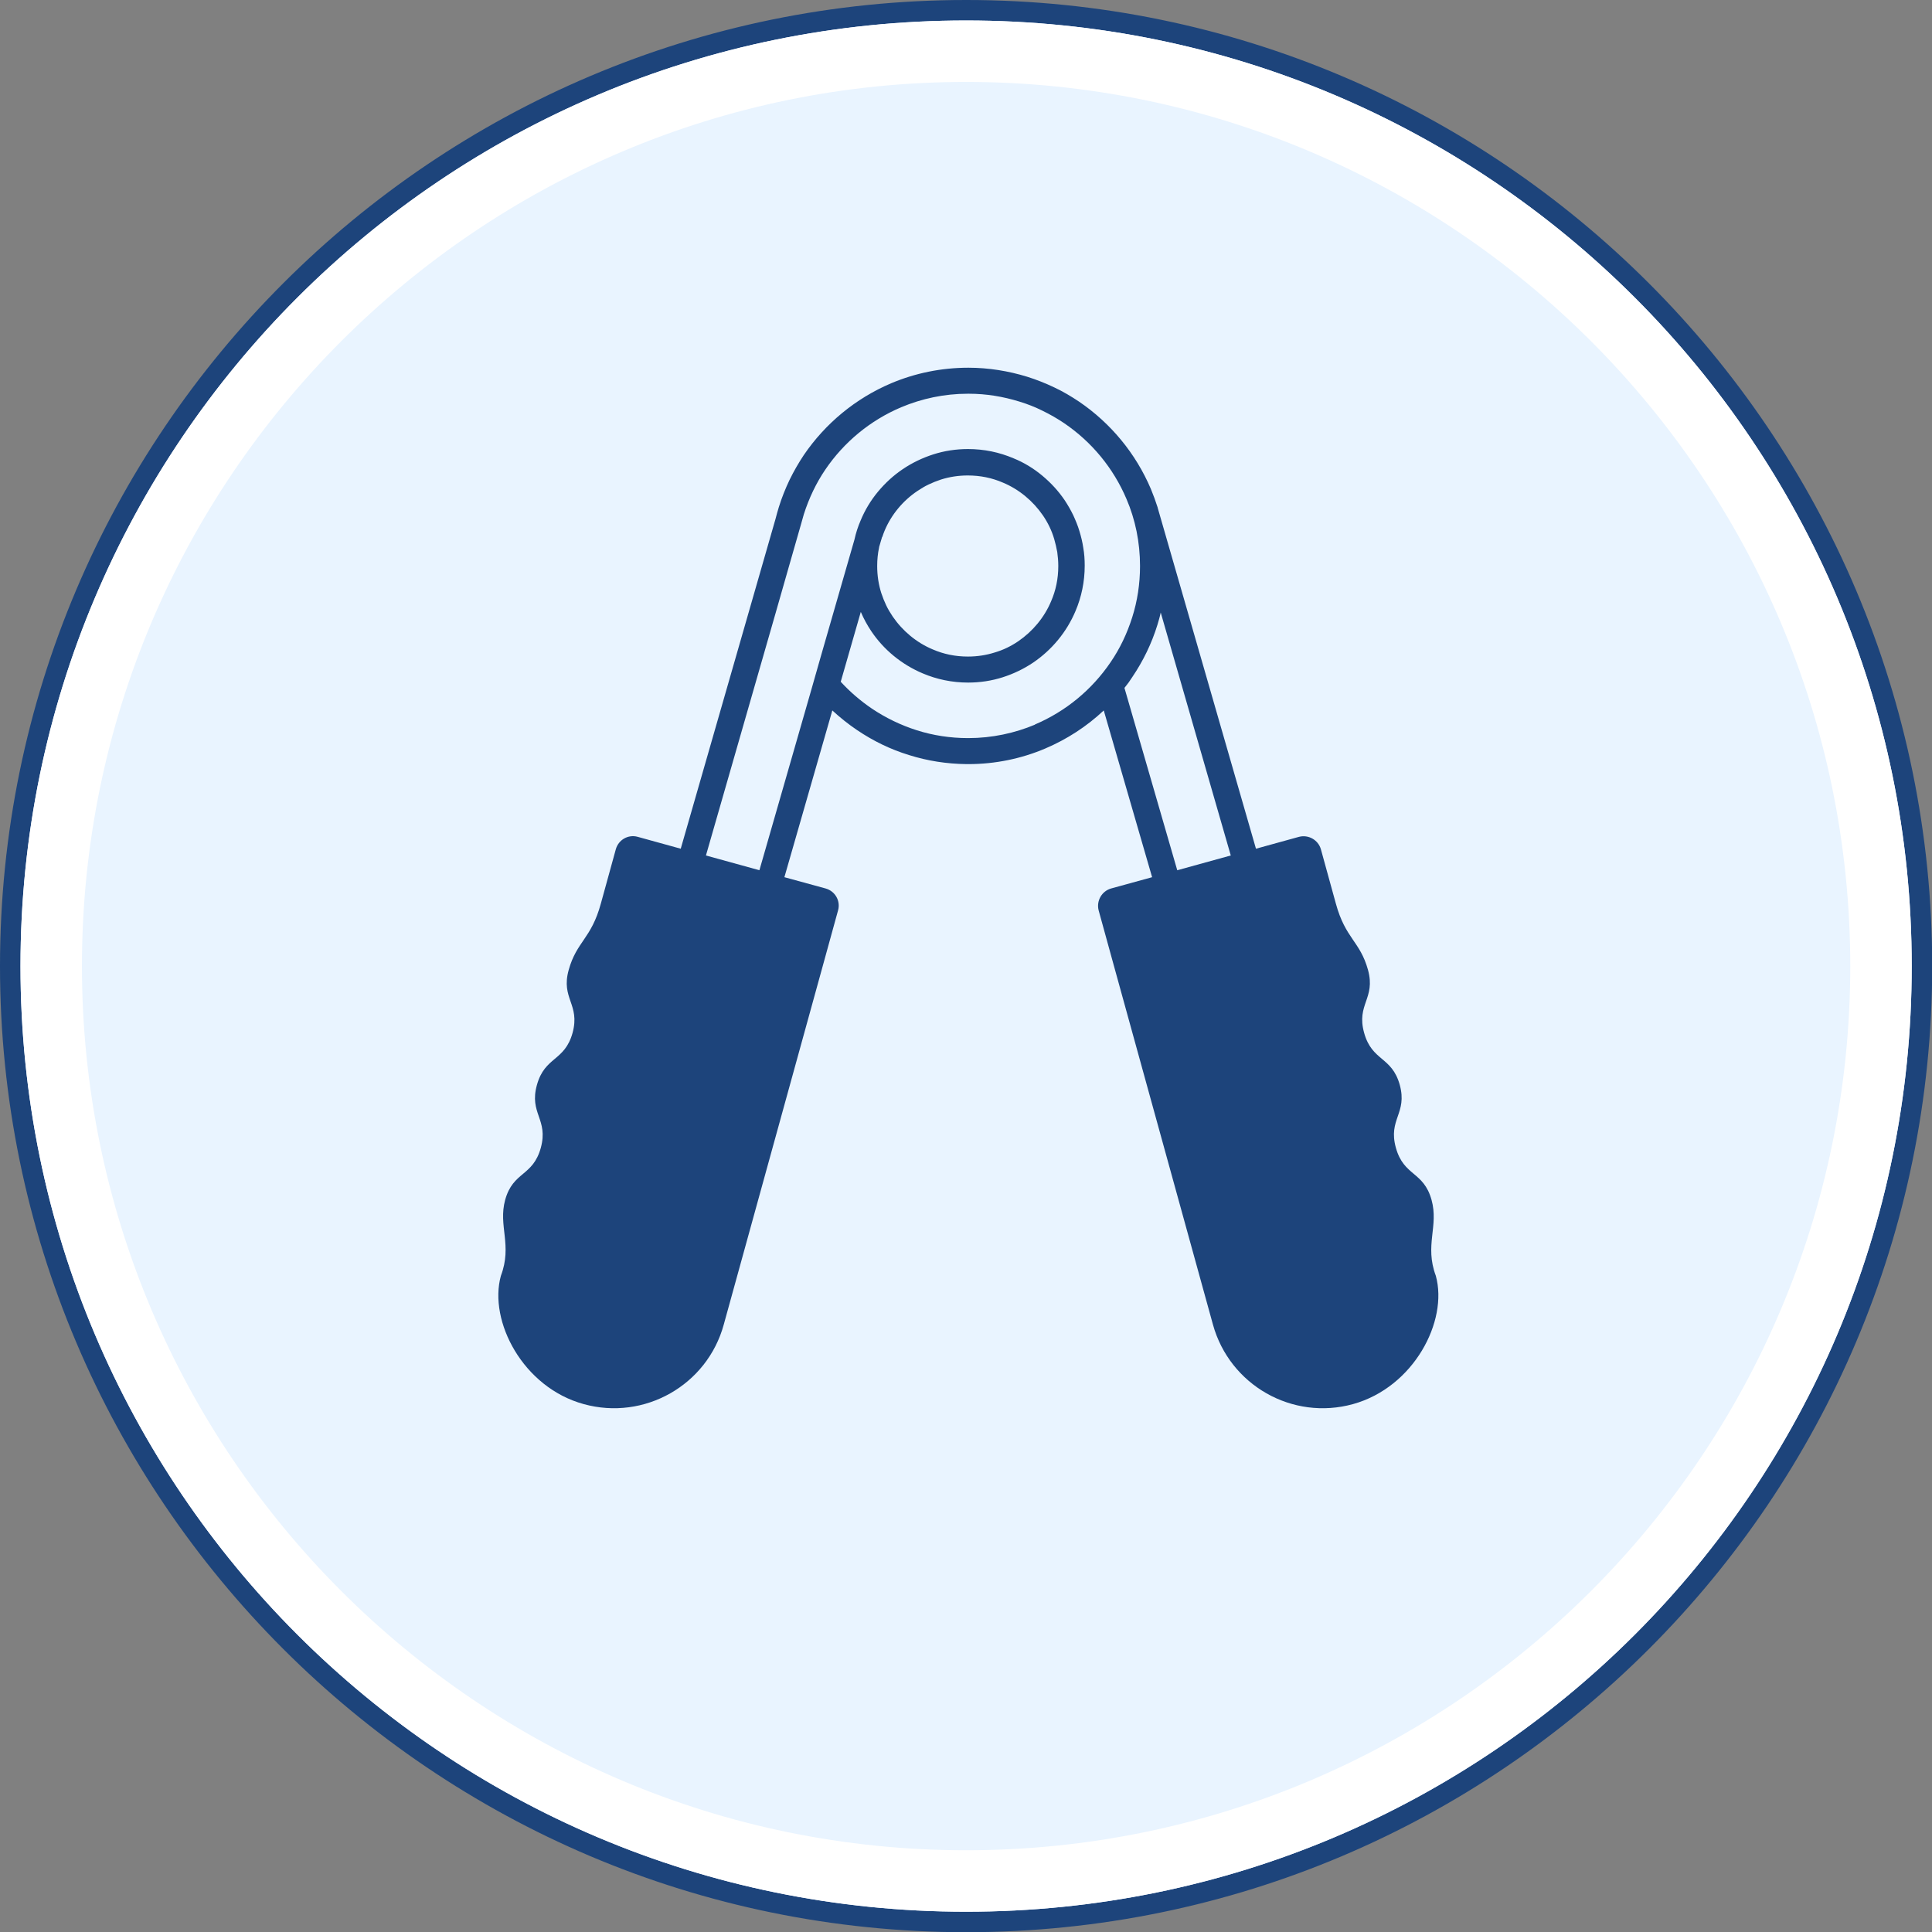
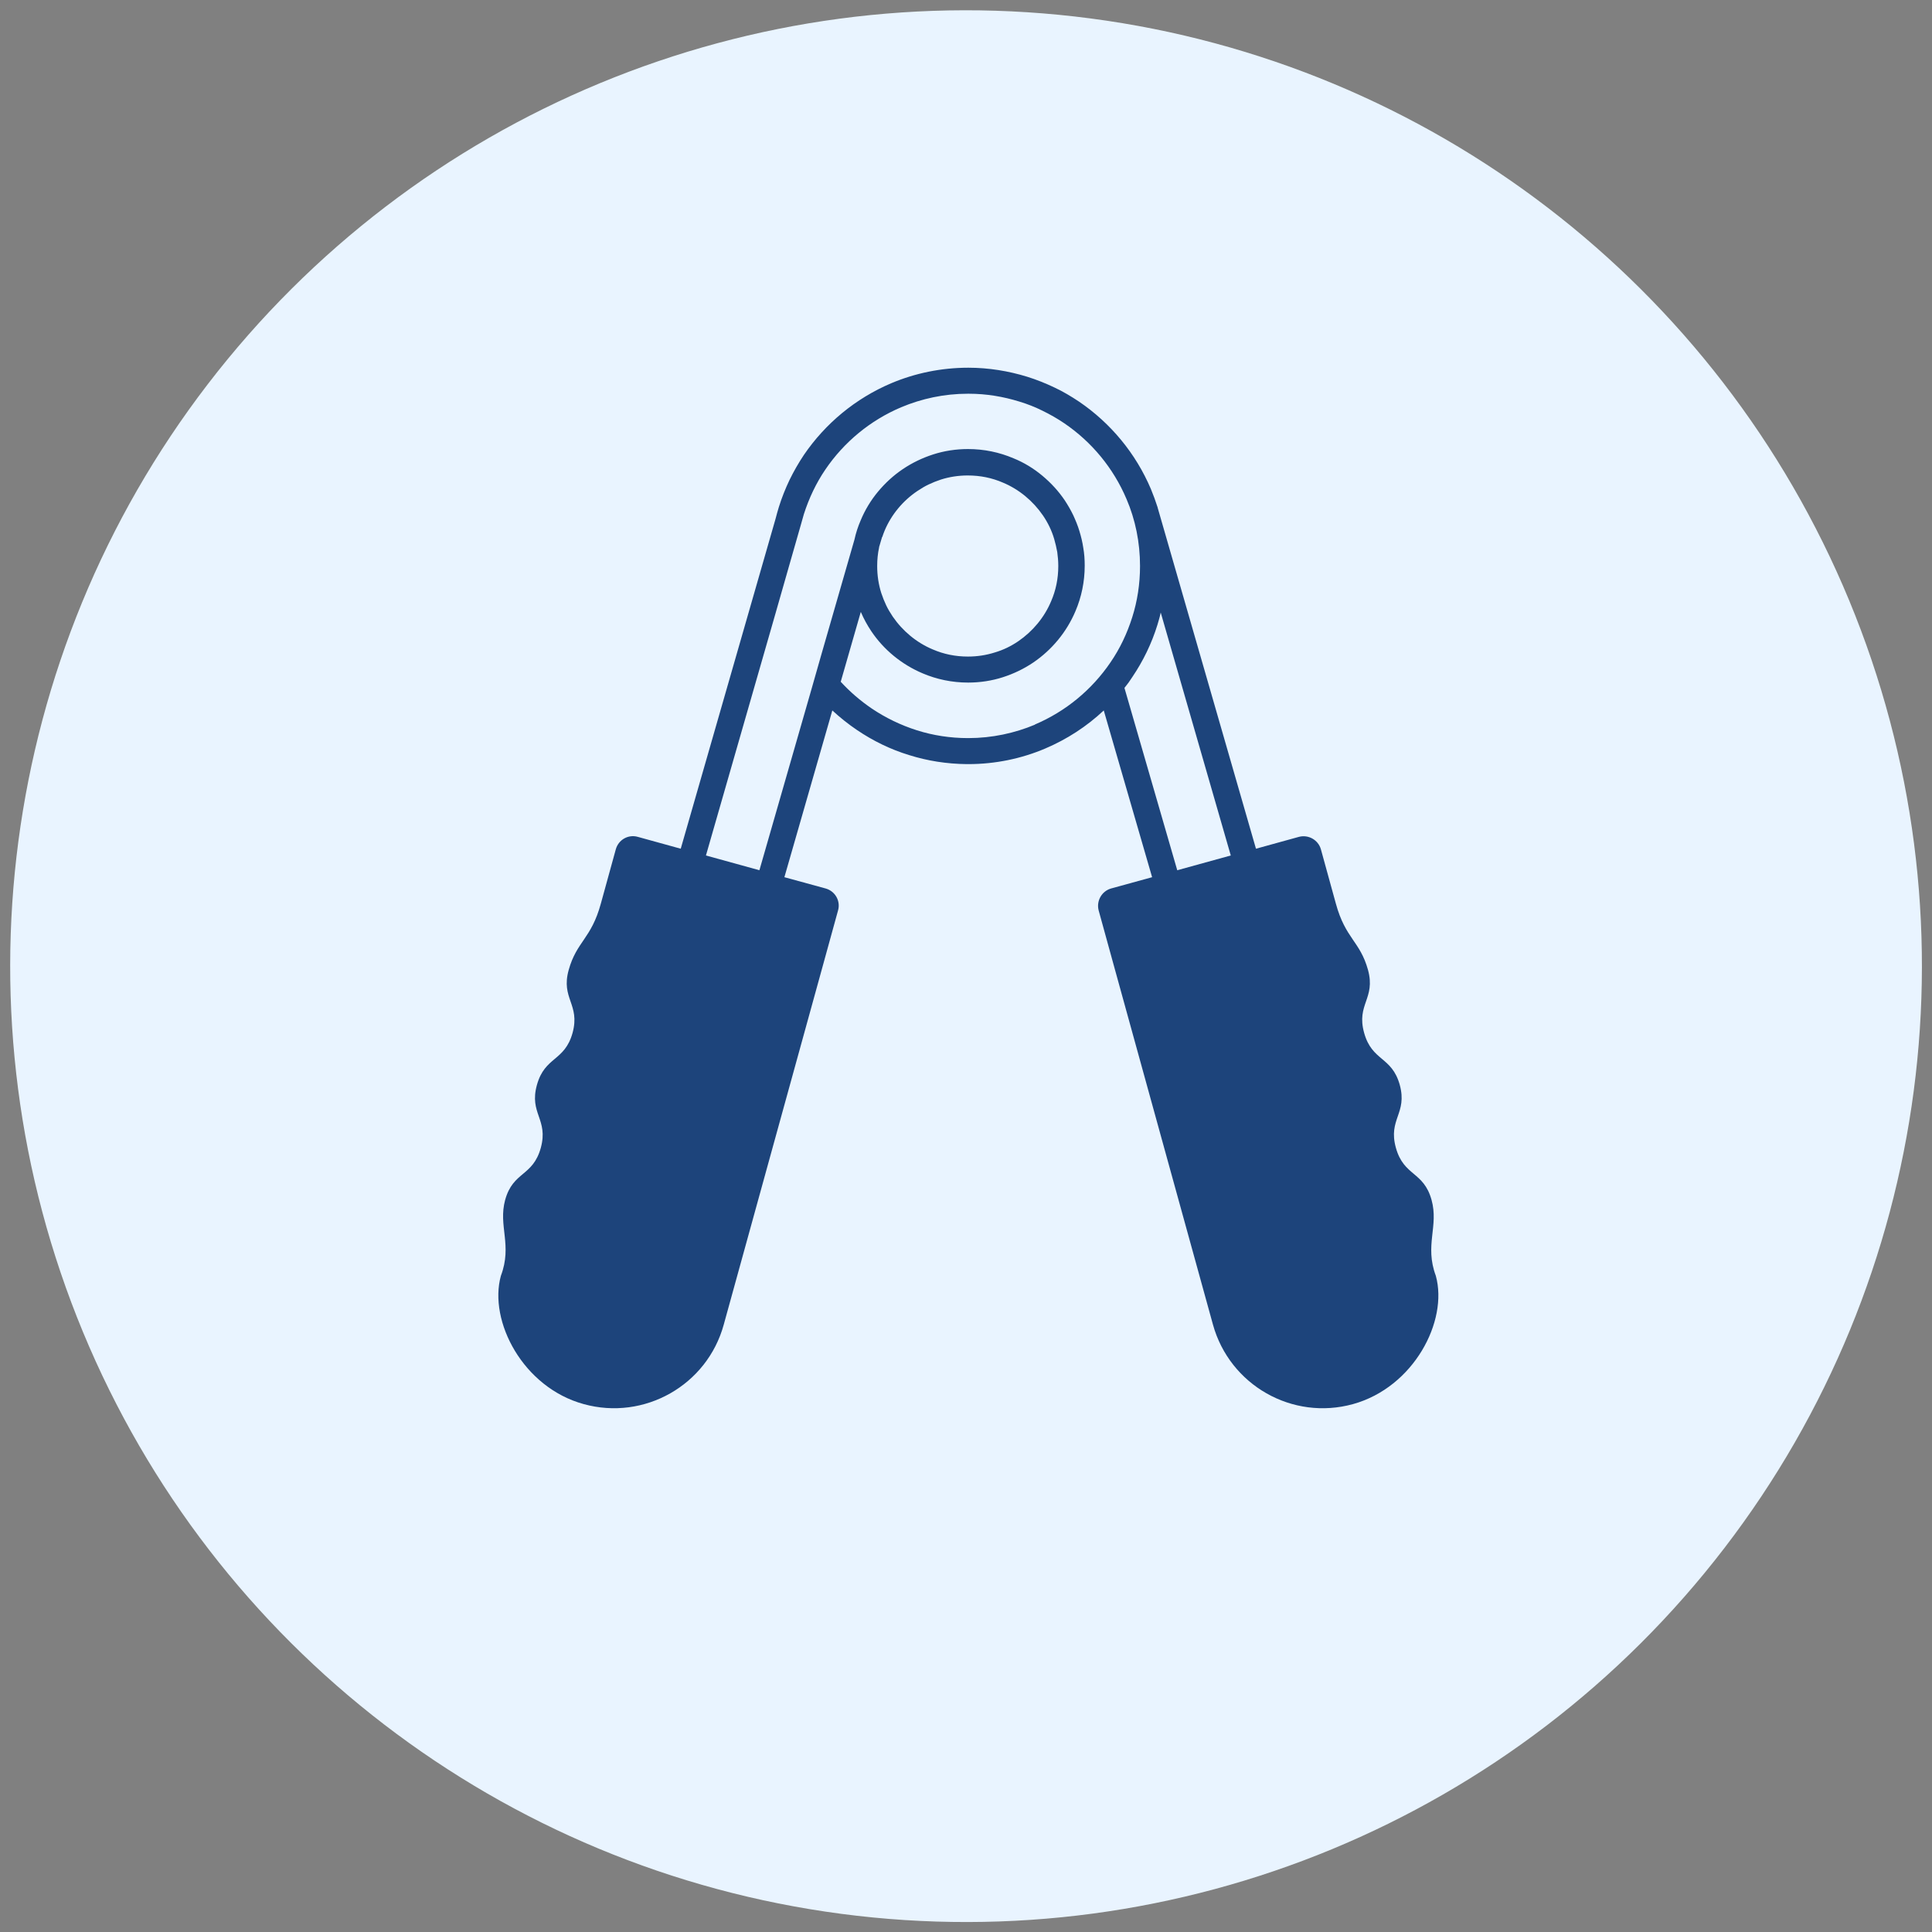
<svg xmlns="http://www.w3.org/2000/svg" id="_レイヤー_2" viewBox="0 0 94.31 94.31">
  <rect x="0" y="0" width="94.31" height="94.31" fill="#808080" stroke="none" />
  <defs>
    <style>.cls-1{fill:#e9f4ff;}.cls-2{fill:#fff;}.cls-3{fill:#1d447b;}</style>
  </defs>
  <g id="_レイヤー_1-2">
    <g>
      <g>
        <circle class="cls-1" cx="47.16" cy="47.16" r="46.66" transform="translate(-14.46 21.64) rotate(-22.5)" />
-         <path class="cls-3" d="M47.16,1c25.49,0,46.16,20.67,46.16,46.16s-20.67,46.16-46.16,46.16S1,72.65,1,47.16,21.67,1,47.16,1m0-1C21.15,0,0,21.15,0,47.16s21.15,47.16,47.16,47.16,47.16-21.15,47.16-47.16S73.16,0,47.16,0h0Z" />
-         <path class="cls-2" d="M47.16,4c23.8,0,43.16,19.36,43.16,43.16s-19.36,43.16-43.16,43.16S4,70.95,4,47.16,23.36,4,47.16,4m0-3C21.67,1,1,21.67,1,47.16s20.67,46.16,46.16,46.16,46.16-20.67,46.16-46.16S72.65,1,47.16,1h0Z" />
      </g>
      <path class="cls-3" d="M70.09,62.28c-.56-1.5,.15-2.42-.21-3.71-.39-1.4-1.35-1.14-1.74-2.54-.39-1.4,.57-1.67,.19-3.07-.39-1.4-1.35-1.14-1.74-2.54-.39-1.4,.57-1.67,.19-3.07-.39-1.41-1.1-1.52-1.57-3.24l-.73-2.65c-.13-.46-.61-.73-1.07-.61l-2.1,.58-4.8-16.65h0s0,0,0-.01c-.1-.31-.21-.61-.33-.9-.74-1.74-1.96-3.21-3.5-4.26-.39-.26-.79-.5-1.22-.7-.42-.2-.87-.38-1.32-.52-.91-.28-1.88-.44-2.87-.44h0c-1.33,0-2.61,.27-3.77,.76-1.74,.74-3.21,1.96-4.26,3.5-.26,.39-.49,.79-.7,1.22-.2,.42-.38,.87-.52,1.32-.06,.19-.11,.38-.16,.57l-4.63,16.11-2.1-.58c-.46-.13-.94,.14-1.07,.61l-.73,2.65c-.47,1.72-1.18,1.84-1.57,3.24-.39,1.4,.57,1.67,.19,3.07-.39,1.4-1.35,1.14-1.74,2.54-.39,1.4,.57,1.67,.19,3.07-.39,1.41-1.35,1.14-1.74,2.54-.35,1.28,.36,2.2-.21,3.71-.61,2.21,1.08,5.45,4.04,6.26,2.96,.82,6.03-.92,6.84-3.88l4.85-17.57,.73-2.65c.13-.46-.14-.94-.61-1.07l-2.01-.55,2.34-8.14c.38,.35,.78,.67,1.21,.96,.77,.52,1.62,.94,2.54,1.22,.89,.28,1.83,.43,2.81,.44h0s.08,0,.08,0h0c1.32,0,2.6-.27,3.75-.76,1.06-.45,2.03-1.08,2.86-1.86l2.36,8.14-2,.55c-.46,.13-.73,.61-.61,1.07l.73,2.65,4.85,17.57c.82,2.96,3.88,4.7,6.84,3.88,2.96-.82,4.65-4.05,4.04-6.26Zm-19.56-26.91c-1,.42-2.11,.66-3.26,.66h-.02c-.86,0-1.7-.13-2.49-.38-.79-.25-1.53-.61-2.2-1.06-.56-.38-1.07-.82-1.52-1.31l.98-3.41c.14,.33,.31,.64,.51,.94,.61,.91,1.49,1.63,2.51,2.06,.68,.29,1.43,.45,2.22,.45h0c.59,0,1.16-.09,1.69-.26,.53-.17,1.03-.41,1.49-.72,.91-.62,1.63-1.49,2.06-2.51,.29-.68,.45-1.43,.45-2.22,0-.3-.02-.59-.07-.87-.04-.28-.11-.56-.19-.82-.08-.27-.19-.53-.3-.77-.12-.25-.26-.49-.41-.72-.31-.46-.68-.86-1.1-1.21-.42-.35-.89-.64-1.41-.85-.68-.29-1.43-.45-2.22-.45-.59,0-1.16,.09-1.69,.26-.53,.17-1.03,.41-1.49,.72-.46,.31-.86,.68-1.21,1.1-.35,.42-.64,.9-.85,1.41-.13,.3-.23,.61-.3,.93h0s-1.63,5.66-1.63,5.66l-.45,1.58-2.56,8.9-2.61-.72,3.4-11.83,.66-2.31h0s0,0,0,0h0s.57-1.99,.57-1.99l.15-.53h0c.25-.78,.6-1.52,1.05-2.18h0c.91-1.34,2.19-2.4,3.7-3.04,1-.42,2.1-.66,3.25-.66h.06s0,0,0,0c.85,0,1.67,.14,2.45,.38,.4,.12,.78,.27,1.14,.45,.37,.18,.72,.38,1.06,.61,1.34,.91,2.4,2.19,3.04,3.7l.59-.25-.59,.25c.43,1,.66,2.11,.66,3.27h0c0,.87-.13,1.71-.38,2.5-.25,.79-.6,1.53-1.06,2.2-.91,1.34-2.19,2.4-3.7,3.04Zm-7.46-9.16c.03-.1,.07-.2,.11-.3,.33-.79,.9-1.47,1.6-1.94,.18-.12,.36-.23,.55-.32,.19-.09,.39-.17,.6-.24,.41-.13,.85-.2,1.31-.2h0c.62,0,1.19,.12,1.72,.35,.79,.33,1.47,.9,1.95,1.6,.24,.35,.43,.74,.55,1.15,.06,.21,.11,.42,.15,.64,.03,.22,.05,.44,.05,.68,0,.62-.12,1.19-.35,1.72-.33,.79-.9,1.47-1.6,1.95-.35,.24-.74,.43-1.15,.55-.41,.13-.85,.2-1.31,.2h0c-.62,0-1.19-.12-1.72-.35-.79-.33-1.47-.9-1.95-1.6-.12-.18-.23-.36-.32-.55-.09-.19-.17-.39-.24-.6-.13-.41-.2-.85-.2-1.32,0-.31,.03-.61,.09-.89,0-.03,.01-.06,.02-.09l.13-.44h0Zm14.4,16.28l-2.58-8.91c.14-.17,.27-.35,.39-.54,.52-.77,.94-1.63,1.22-2.54,.06-.2,.12-.4,.16-.6l3.42,11.86-2.61,.72Z" />
    </g>
  </g>
</svg>